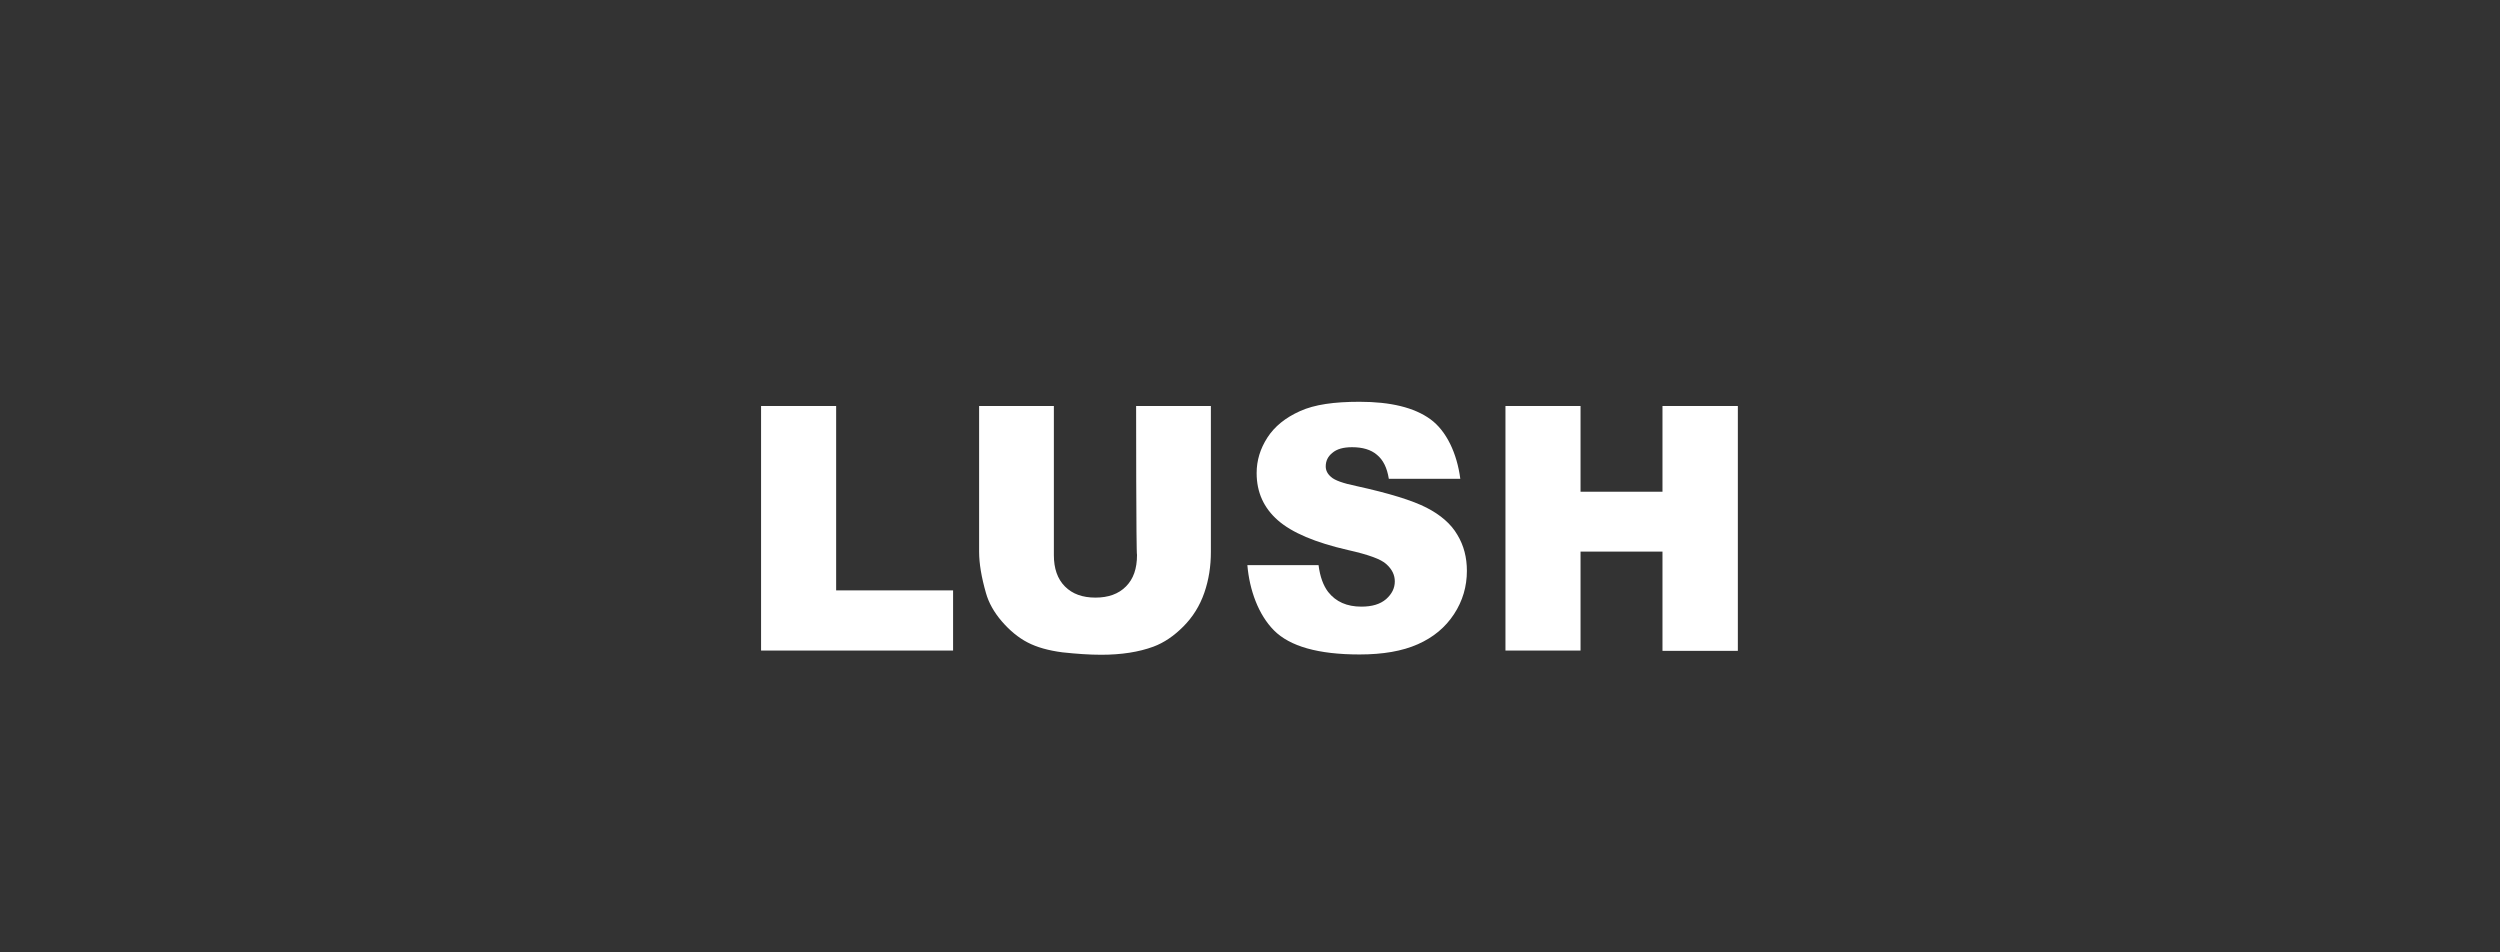
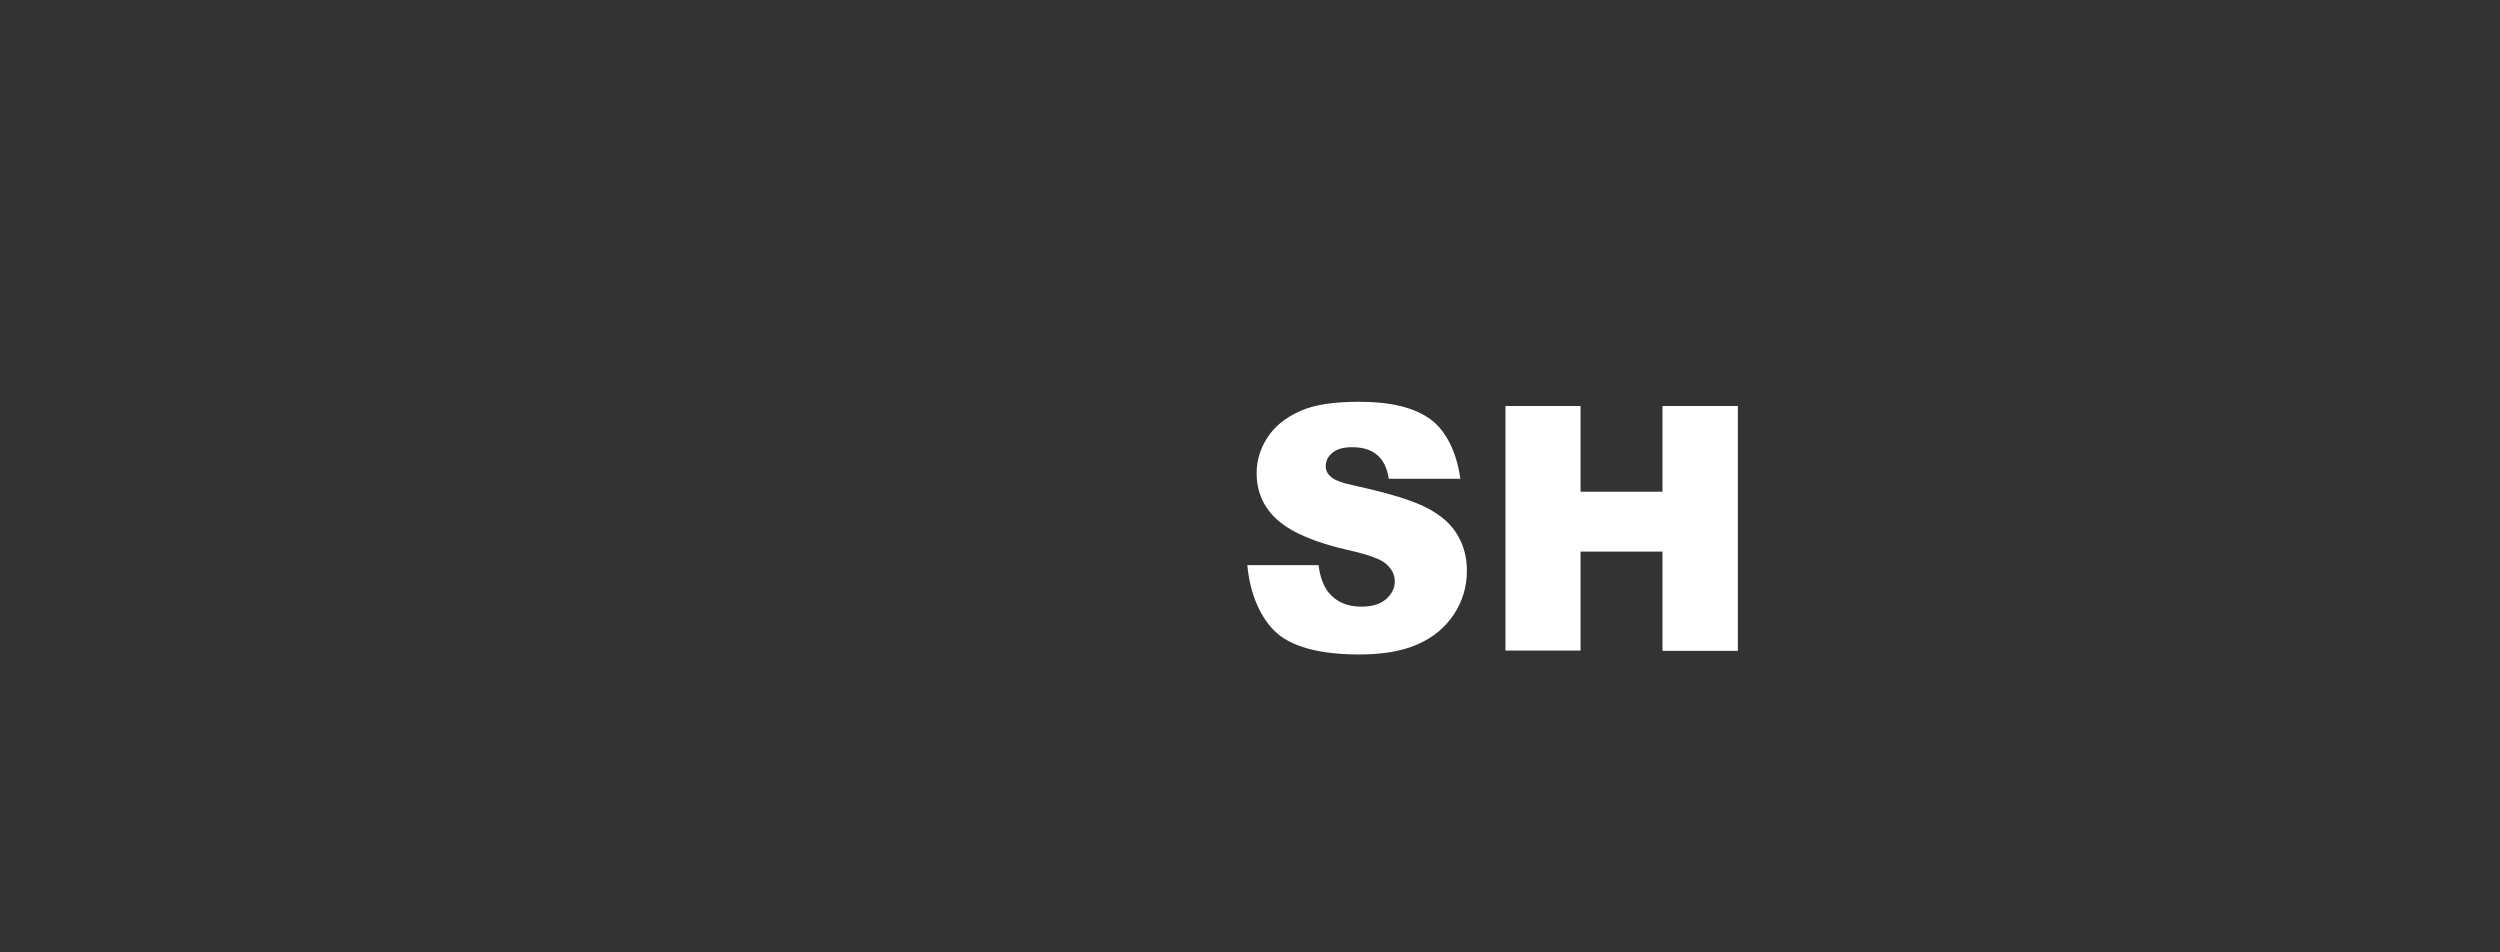
<svg xmlns="http://www.w3.org/2000/svg" fill="none" viewBox="0 0 168 64" height="64" width="168">
  <rect x="0" y="0" width="168" height="64" fill="#333333" stroke="none" />
-   <path fill="white" d="M51.144 27.283H56.189V39.674H64.047V43.717H51.144V27.283Z" />
-   <path fill="white" d="M76.347 27.283H81.371V37.087C81.371 38.057 81.231 38.967 80.929 39.836C80.628 40.705 80.165 41.453 79.522 42.1C78.879 42.747 78.216 43.191 77.513 43.454C76.528 43.818 75.362 44 73.996 44C73.212 44 72.347 43.939 71.403 43.838C70.458 43.717 69.674 43.495 69.052 43.171C68.428 42.848 67.846 42.363 67.323 41.756C66.8 41.15 66.439 40.503 66.258 39.856C65.956 38.805 65.796 37.875 65.796 37.067V27.283H70.82V37.309C70.82 38.199 71.061 38.906 71.564 39.411C72.066 39.917 72.749 40.159 73.614 40.159C74.478 40.159 75.161 39.917 75.664 39.411C76.166 38.906 76.407 38.219 76.407 37.289C76.347 37.309 76.347 27.283 76.347 27.283Z" />
  <path fill="white" d="M101.167 27.283H106.212V33.044H111.719V27.283H116.783V43.737H111.719V37.067H106.212V43.717H101.167V27.283Z" />
  <path fill="white" d="M83.823 37.976H88.606C88.707 38.764 88.928 39.351 89.249 39.775C89.772 40.442 90.516 40.766 91.48 40.766C92.204 40.766 92.746 40.604 93.148 40.26C93.53 39.917 93.731 39.533 93.731 39.068C93.731 38.643 93.55 38.259 93.168 37.916C92.807 37.572 91.942 37.269 90.596 36.965C88.385 36.46 86.817 35.793 85.873 34.964C84.928 34.136 84.446 33.084 84.446 31.791C84.446 30.942 84.687 30.153 85.169 29.405C85.652 28.657 86.375 28.071 87.36 27.627C88.345 27.182 89.651 27 91.36 27C93.45 27 95.037 27.384 96.123 28.172C97.208 28.961 97.912 30.477 98.132 32.175H93.329C93.209 31.427 92.947 30.901 92.525 30.558C92.123 30.214 91.561 30.052 90.857 30.052C90.274 30.052 89.832 30.174 89.531 30.436C89.229 30.679 89.089 30.982 89.089 31.346C89.089 31.609 89.209 31.851 89.45 32.053C89.692 32.276 90.254 32.478 91.138 32.66C93.349 33.145 94.917 33.63 95.862 34.115C96.806 34.6 97.51 35.207 97.932 35.935C98.374 36.662 98.575 37.471 98.575 38.36C98.575 39.411 98.293 40.382 97.71 41.271C97.128 42.16 96.324 42.828 95.279 43.292C94.234 43.757 92.927 43.98 91.36 43.98C88.586 43.98 86.677 43.434 85.612 42.363C84.567 41.312 83.964 39.654 83.823 37.976Z" />
</svg>